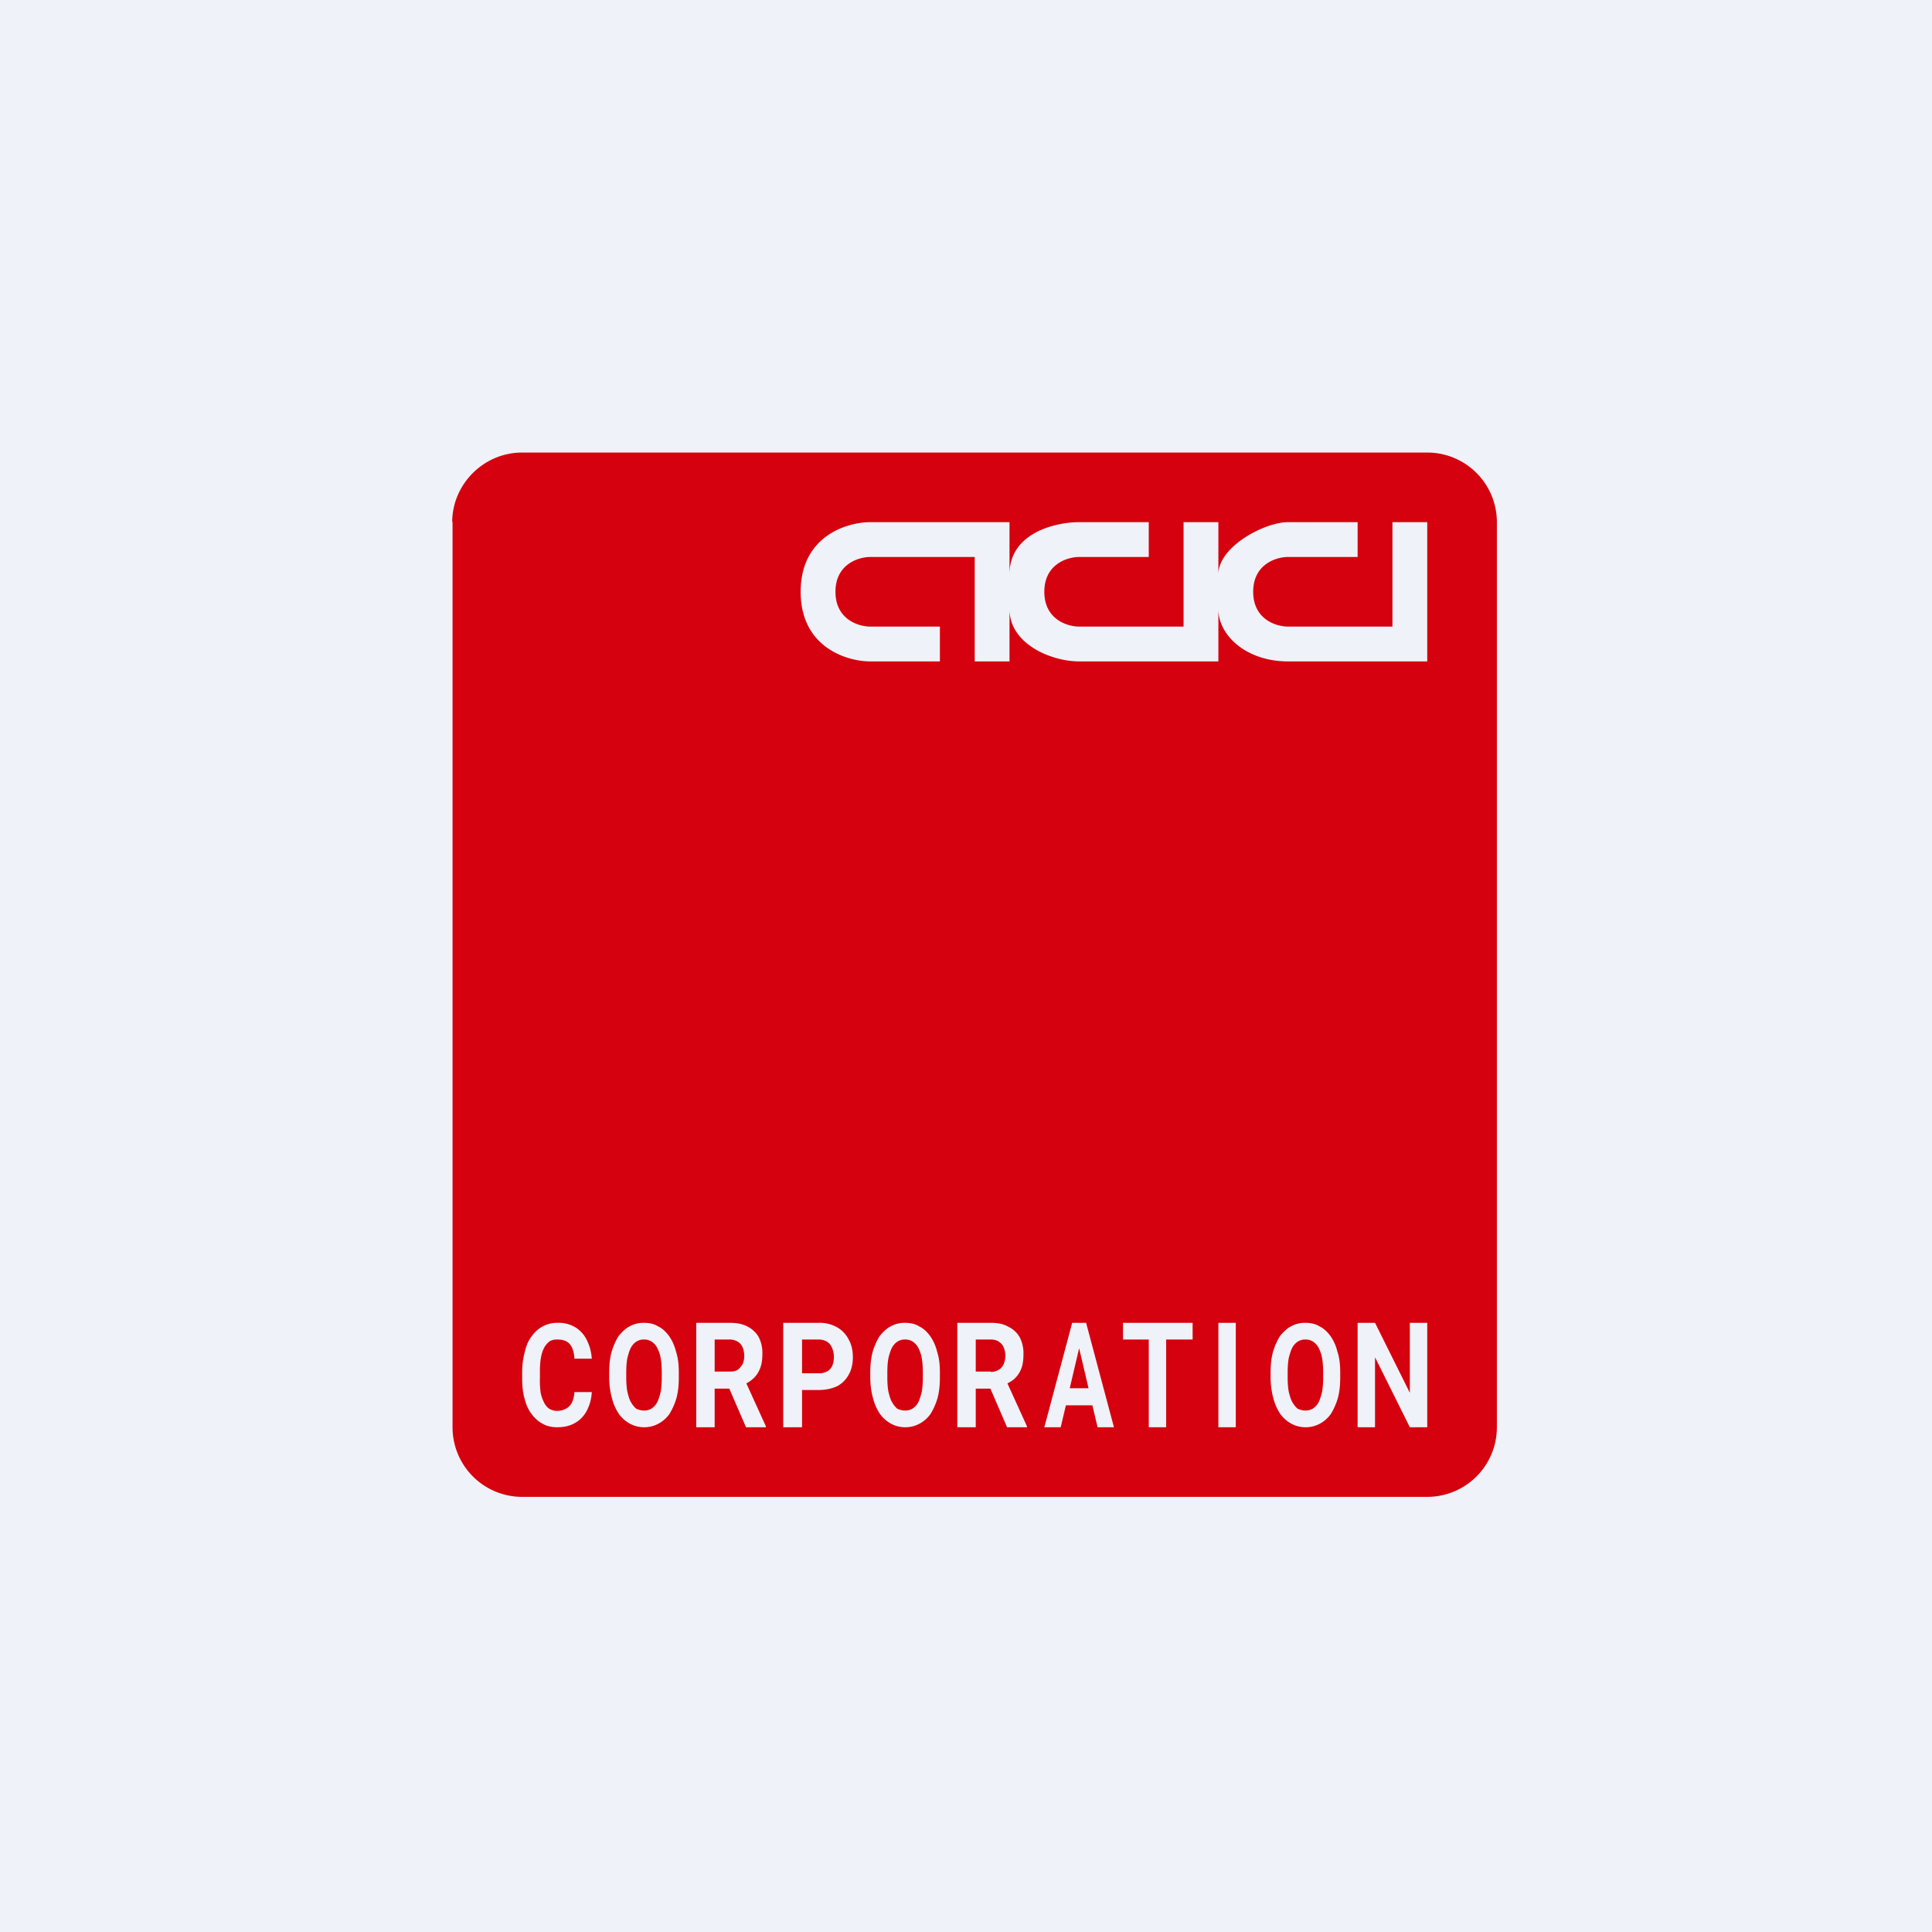
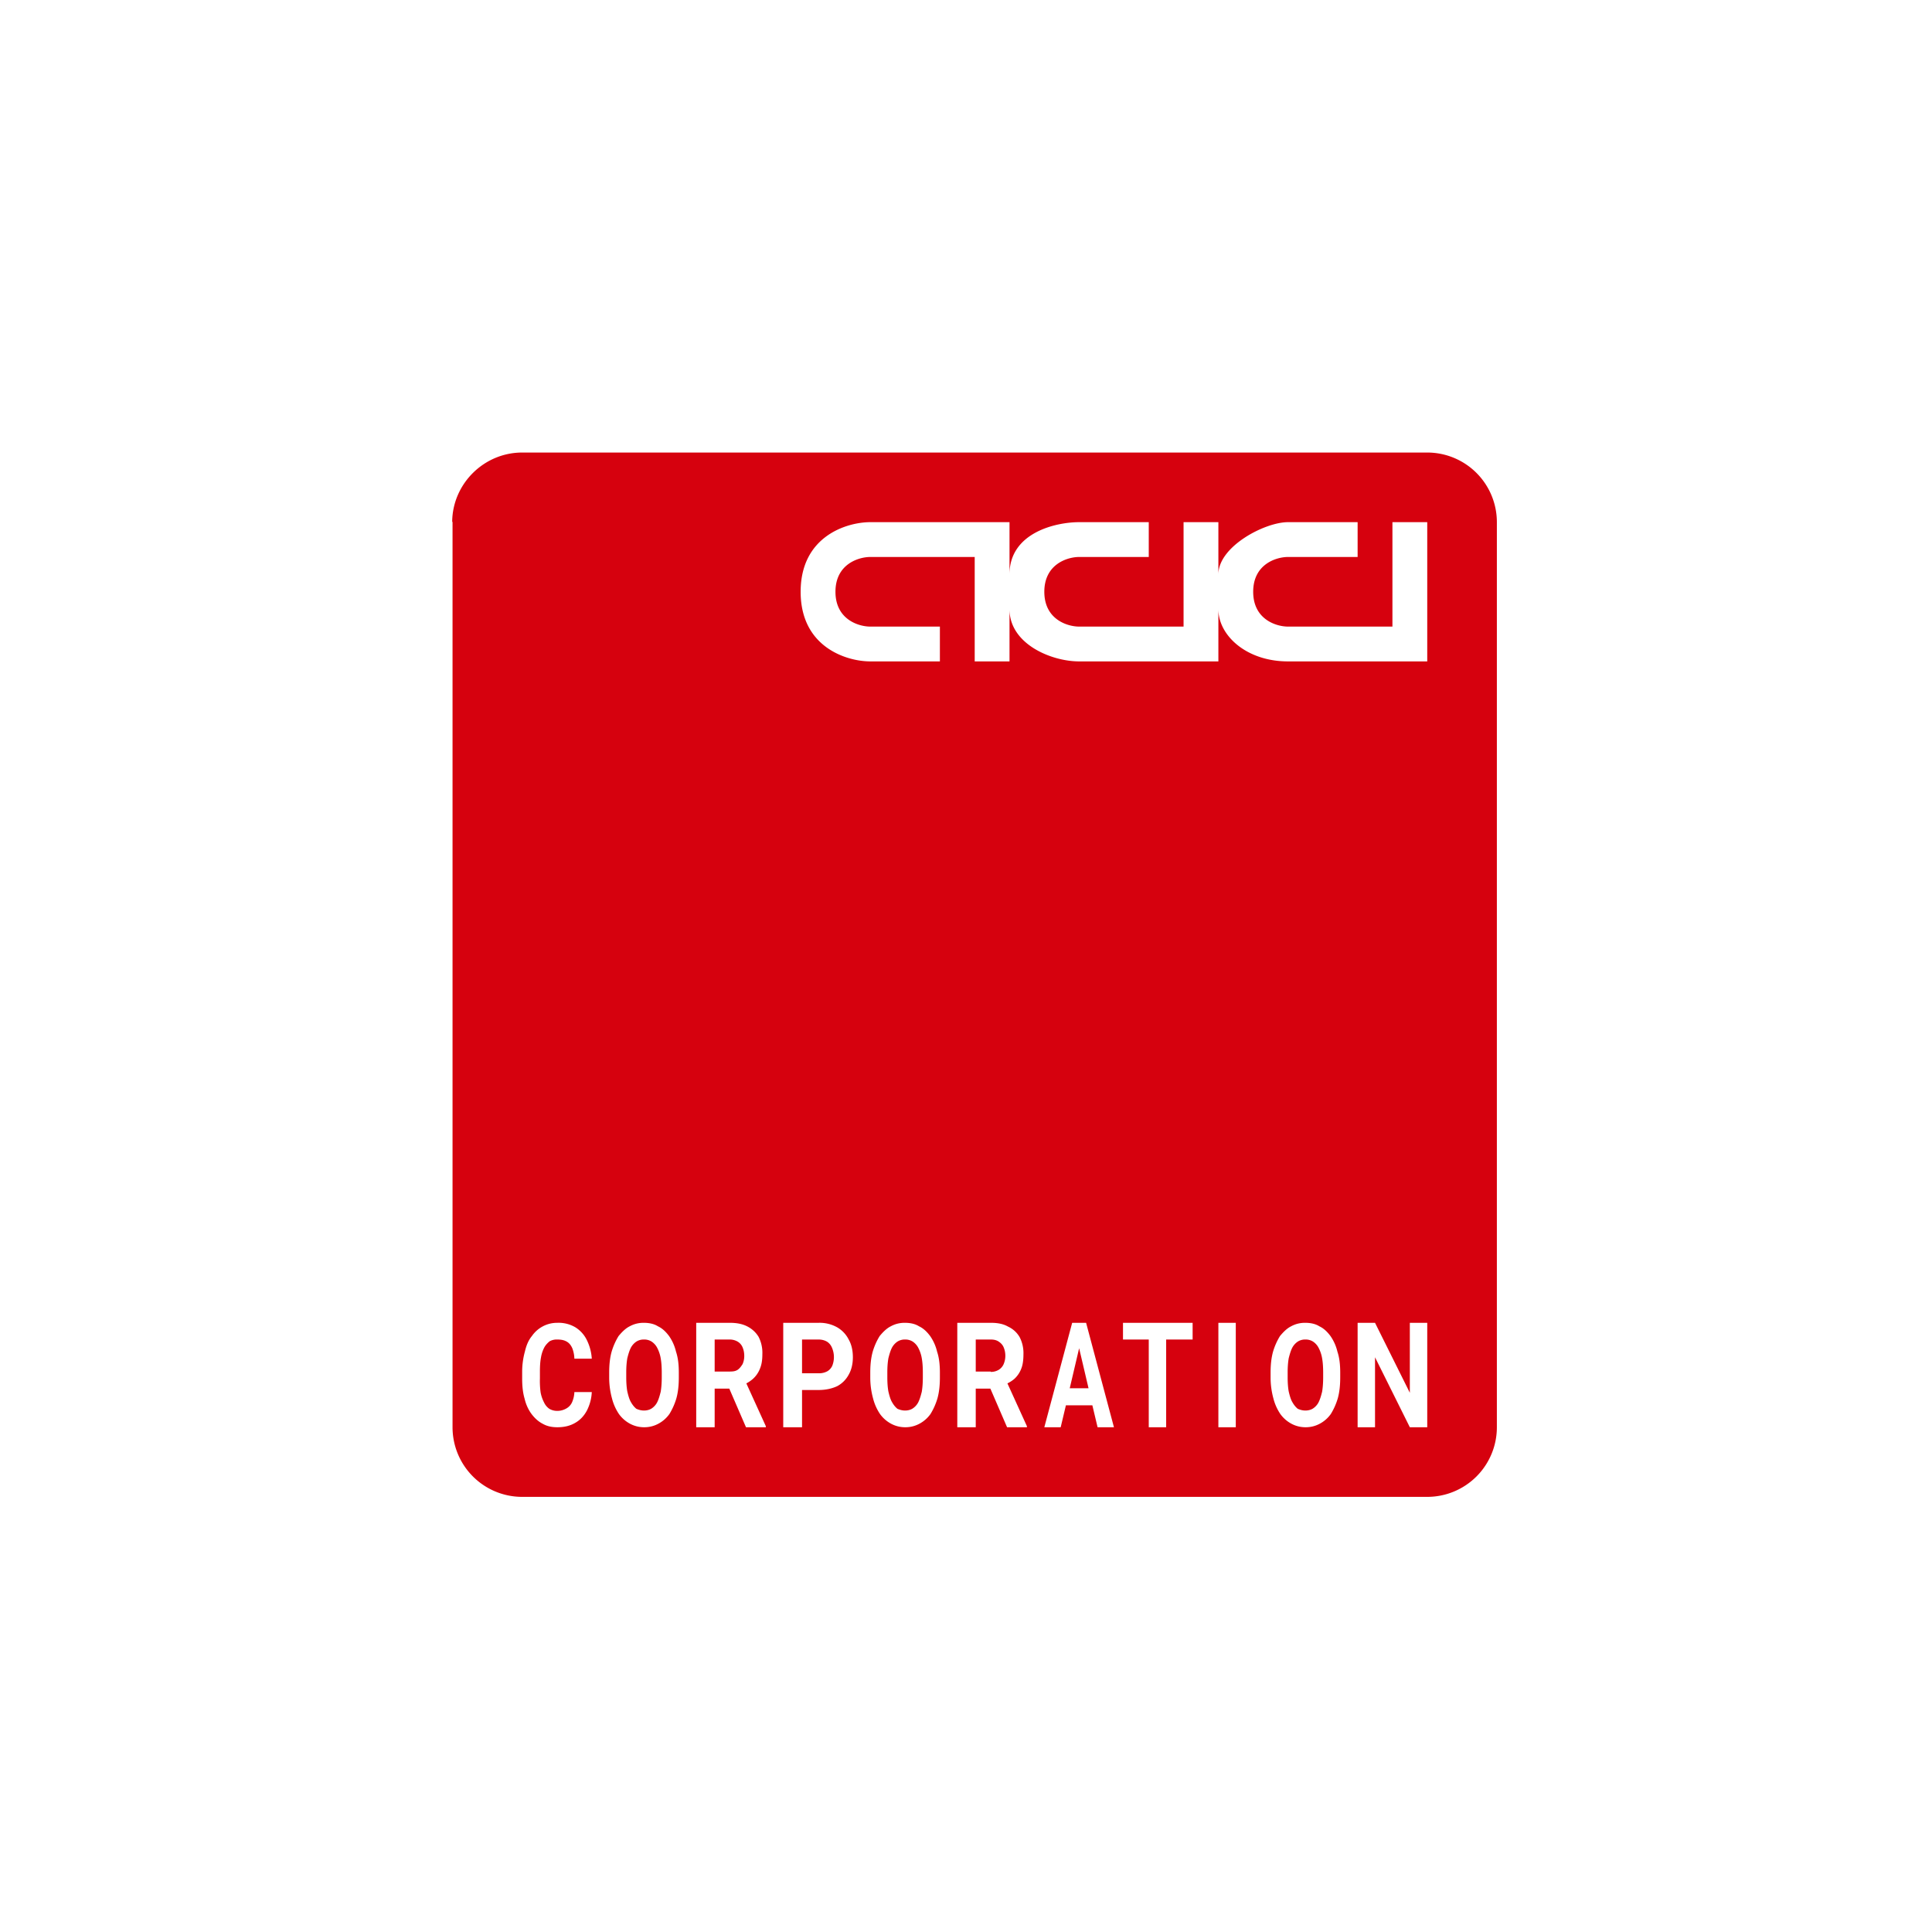
<svg xmlns="http://www.w3.org/2000/svg" viewBox="0 0 55.5 55.5">
-   <path d="M 0,0 H 55.5 V 55.5 H 0 Z" fill="rgb(239, 242, 248)" />
  <path d="M 12.99,14.985 C 13,13.9 13.9,13 15,13 H 41 A 2,2 0 0,1 43,15 V 41 A 2,2 0 0,1 41,43 H 15 A 2,2 0 0,1 13,41 V 15 Z M 27,18 V 19 H 25 C 24.33,19 23,18.6 23,17 S 24.33,15 25,15 H 29 V 16.5 C 29,15.3 30.33,15 31,15 H 33 V 16 H 31 C 30.67,16 30,16.2 30,17 S 30.67,18 31,18 H 34 V 15 H 35 V 16.5 C 35,15.7 36.33,15 37,15 H 39 V 16 H 37 C 36.67,16 36,16.2 36,17 S 36.67,18 37,18 H 40 V 15 H 41 V 19 H 37 C 35.8,19 35,18.25 35,17.5 V 19 H 31 C 30.2,19 29,18.5 29,17.5 V 19 H 28 V 16 H 25 C 24.67,16 24,16.2 24,17 S 24.67,18 25,18 H 27 Z M 41,41 V 38 H 40.5 V 40.01 L 39.5,38 H 39 V 41 H 39.5 V 38.99 L 40.5,41 H 41 Z M 38.5,39.43 V 39.57 C 38.5,39.79 38.48,39.99 38.43,40.17 C 38.38,40.34 38.31,40.49 38.23,40.62 A 0.92,0.92 0 0,1 37.91,40.9 A 0.84,0.84 0 0,1 37.51,41 A 0.85,0.85 0 0,1 37.1,40.9 A 0.94,0.94 0 0,1 36.78,40.62 A 1.43,1.43 0 0,1 36.58,40.17 A 2.26,2.26 0 0,1 36.5,39.57 V 39.43 C 36.5,39.21 36.52,39.01 36.57,38.83 C 36.62,38.66 36.69,38.51 36.77,38.38 C 36.87,38.26 36.97,38.16 37.09,38.1 C 37.22,38.03 37.35,38 37.49,38 C 37.65,38 37.79,38.03 37.9,38.1 C 38.03,38.16 38.13,38.26 38.22,38.38 C 38.31,38.51 38.38,38.66 38.42,38.83 C 38.48,39.01 38.5,39.21 38.5,39.43 Z M 38.01,39.57 V 39.43 C 38.01,39.27 38,39.13 37.98,39.02 A 1.01,1.01 0 0,0 37.88,38.72 A 0.48,0.48 0 0,0 37.72,38.54 A 0.39,0.39 0 0,0 37.5,38.48 A 0.39,0.39 0 0,0 37.28,38.54 A 0.49,0.49 0 0,0 37.12,38.72 C 37.08,38.8 37.05,38.9 37.02,39.02 C 37,39.14 36.99,39.27 36.99,39.42 V 39.57 C 36.99,39.72 37,39.86 37.02,39.97 C 37.05,40.1 37.08,40.2 37.12,40.27 C 37.17,40.36 37.22,40.42 37.28,40.47 C 37.35,40.5 37.42,40.52 37.5,40.52 C 37.58,40.52 37.66,40.5 37.72,40.46 C 37.78,40.42 37.84,40.36 37.88,40.28 C 37.92,40.2 37.95,40.1 37.98,39.98 C 38,39.86 38.01,39.72 38.01,39.57 Z M 35.5,41 V 38 H 35 V 41 H 35.5 Z M 33.5,38.48 V 41 H 33 V 38.48 H 32.26 V 38 H 34.26 V 38.48 H 33.5 Z M 31.1,38 H 31.2 L 32,41 H 31.53 L 31.38,40.37 H 30.62 L 30.47,41 H 30 L 30.8,38 H 31.1 Z M 30.73,39.88 L 31,38.73 L 31.27,39.88 H 30.73 Z M 27,39.43 V 39.57 C 27,39.79 26.98,39.99 26.93,40.17 C 26.88,40.34 26.81,40.49 26.73,40.62 A 0.92,0.92 0 0,1 26.41,40.9 A 0.84,0.84 0 0,1 26.01,41 A 0.85,0.85 0 0,1 25.6,40.9 A 0.94,0.94 0 0,1 25.28,40.62 A 1.43,1.43 0 0,1 25.08,40.17 A 2.26,2.26 0 0,1 25,39.57 V 39.43 C 25,39.21 25.02,39.01 25.07,38.83 C 25.12,38.66 25.19,38.51 25.27,38.38 C 25.37,38.26 25.47,38.16 25.59,38.1 C 25.72,38.03 25.85,38 25.99,38 C 26.15,38 26.29,38.03 26.4,38.1 C 26.53,38.16 26.63,38.26 26.72,38.38 C 26.81,38.51 26.88,38.66 26.92,38.83 C 26.98,39.01 27,39.21 27,39.43 Z M 26.51,39.57 V 39.43 C 26.51,39.27 26.5,39.13 26.48,39.02 A 1.01,1.01 0 0,0 26.38,38.72 A 0.48,0.48 0 0,0 26.22,38.54 A 0.39,0.39 0 0,0 26,38.48 A 0.39,0.39 0 0,0 25.78,38.54 A 0.49,0.49 0 0,0 25.62,38.72 C 25.58,38.8 25.55,38.9 25.52,39.02 C 25.5,39.14 25.49,39.27 25.49,39.42 V 39.57 C 25.49,39.72 25.5,39.86 25.52,39.97 C 25.55,40.1 25.58,40.2 25.62,40.27 C 25.67,40.36 25.72,40.42 25.78,40.47 C 25.85,40.5 25.92,40.52 26,40.52 C 26.08,40.52 26.16,40.5 26.22,40.46 C 26.28,40.42 26.34,40.36 26.38,40.28 C 26.42,40.2 26.45,40.1 26.48,39.98 C 26.5,39.86 26.51,39.72 26.51,39.57 Z M 23.04,39.93 H 23.52 C 23.72,39.93 23.9,39.89 24.05,39.82 A 0.8,0.8 0 0,0 24.38,39.49 C 24.46,39.35 24.5,39.18 24.5,38.99 C 24.5,38.79 24.46,38.62 24.38,38.48 A 0.84,0.84 0 0,0 24.05,38.13 A 1.03,1.03 0 0,0 23.52,38 H 22.5 V 41 H 23.04 V 39.93 Z M 23.52,39.45 H 23.04 V 38.48 H 23.52 C 23.62,38.48 23.71,38.51 23.77,38.55 C 23.84,38.6 23.88,38.66 23.91,38.74 A 0.68,0.68 0 0,1 23.91,39.23 A 0.35,0.35 0 0,1 23.77,39.39 A 0.49,0.49 0 0,1 23.52,39.45 Z M 20,38 H 20.96 C 21.16,38 21.32,38.03 21.46,38.1 S 21.71,38.27 21.79,38.4 A 1,1 0 0,1 21.9,38.9 C 21.9,39.07 21.88,39.2 21.83,39.32 A 0.77,0.77 0 0,1 21.63,39.61 A 0.94,0.94 0 0,1 21.44,39.74 L 22,40.97 V 41 H 21.43 L 20.95,39.89 H 20.53 V 41 H 20 V 38 Z M 20.53,39.4 H 20.96 C 21.06,39.4 21.13,39.39 21.19,39.35 S 21.29,39.25 21.33,39.19 A 0.56,0.56 0 0,0 21.38,38.95 C 21.38,38.85 21.36,38.77 21.33,38.7 A 0.34,0.34 0 0,0 21.19,38.54 A 0.45,0.45 0 0,0 20.96,38.48 H 20.53 V 39.41 Z M 28.46,38 H 27.5 V 41 H 28.03 V 39.89 H 28.45 L 28.93,41 H 29.5 V 40.97 L 28.94,39.74 A 0.94,0.94 0 0,0 29.14,39.61 A 0.77,0.77 0 0,0 29.34,39.31 C 29.38,39.21 29.4,39.07 29.4,38.91 A 1,1 0 0,0 29.29,38.41 A 0.74,0.74 0 0,0 28.96,38.11 C 28.82,38.03 28.66,38 28.46,38 Z M 28.46,39.4 H 28.03 V 38.48 H 28.46 C 28.56,38.48 28.63,38.5 28.69,38.54 C 28.75,38.58 28.8,38.63 28.83,38.7 C 28.86,38.77 28.88,38.85 28.88,38.95 C 28.88,39.04 28.86,39.12 28.83,39.19 A 0.36,0.36 0 0,1 28.69,39.35 A 0.43,0.43 0 0,1 28.46,39.41 Z M 19.5,39.43 V 39.57 C 19.5,39.79 19.48,39.99 19.43,40.17 C 19.38,40.34 19.31,40.49 19.23,40.62 A 0.92,0.92 0 0,1 18.91,40.9 A 0.84,0.84 0 0,1 18.51,41 A 0.85,0.85 0 0,1 18.1,40.9 A 0.94,0.94 0 0,1 17.78,40.62 A 1.43,1.43 0 0,1 17.58,40.17 A 2.26,2.26 0 0,1 17.5,39.57 V 39.43 C 17.5,39.21 17.52,39.01 17.57,38.83 C 17.62,38.66 17.69,38.51 17.77,38.38 C 17.87,38.26 17.97,38.16 18.09,38.1 C 18.22,38.03 18.35,38 18.49,38 C 18.65,38 18.79,38.03 18.9,38.1 C 19.03,38.16 19.13,38.26 19.22,38.38 C 19.31,38.51 19.38,38.66 19.42,38.83 C 19.48,39.01 19.5,39.21 19.5,39.43 Z M 19.01,39.57 V 39.43 C 19.01,39.27 19,39.13 18.98,39.02 A 1.01,1.01 0 0,0 18.88,38.72 A 0.48,0.48 0 0,0 18.72,38.54 A 0.39,0.39 0 0,0 18.5,38.48 A 0.39,0.39 0 0,0 18.28,38.54 A 0.49,0.49 0 0,0 18.12,38.72 C 18.08,38.8 18.05,38.9 18.02,39.02 C 18,39.14 17.99,39.27 17.99,39.42 V 39.57 C 17.99,39.72 18,39.86 18.02,39.97 C 18.05,40.1 18.08,40.2 18.12,40.27 C 18.17,40.36 18.22,40.42 18.28,40.47 C 18.35,40.5 18.42,40.52 18.5,40.52 C 18.58,40.52 18.66,40.5 18.72,40.46 C 18.78,40.42 18.84,40.36 18.88,40.28 C 18.92,40.2 18.95,40.1 18.98,39.98 C 19,39.86 19.01,39.72 19.01,39.57 Z M 17,39.99 H 16.5 A 0.8,0.8 0 0,1 16.43,40.29 A 0.38,0.38 0 0,1 16.27,40.46 A 0.51,0.51 0 0,1 16.01,40.53 A 0.44,0.44 0 0,1 15.78,40.47 A 0.45,0.45 0 0,1 15.63,40.29 A 1.03,1.03 0 0,1 15.53,40 A 2.46,2.46 0 0,1 15.51,39.6 V 39.4 C 15.51,39.24 15.52,39.1 15.54,39 A 0.94,0.94 0 0,1 15.64,38.7 C 15.68,38.63 15.74,38.57 15.79,38.53 A 0.42,0.42 0 0,1 16.01,38.48 C 16.13,38.48 16.21,38.5 16.28,38.54 C 16.35,38.58 16.4,38.64 16.44,38.73 A 0.9,0.9 0 0,1 16.5,39.03 H 17 A 1.4,1.4 0 0,0 16.86,38.5 A 0.89,0.89 0 0,0 16.53,38.13 A 0.95,0.95 0 0,0 16.01,38 A 0.88,0.88 0 0,0 15.28,38.38 C 15.18,38.5 15.12,38.65 15.08,38.82 A 2.2,2.2 0 0,0 15,39.4 V 39.6 C 15,39.82 15.02,40.01 15.07,40.18 C 15.11,40.35 15.18,40.5 15.27,40.62 C 15.36,40.74 15.47,40.84 15.59,40.9 C 15.71,40.97 15.85,41 16.01,41 C 16.21,41 16.38,40.96 16.53,40.87 C 16.67,40.79 16.78,40.67 16.86,40.52 C 16.94,40.36 16.99,40.19 17,39.99 Z" fill="rgb(214, 1, 14)" fill-rule="evenodd" />
</svg>